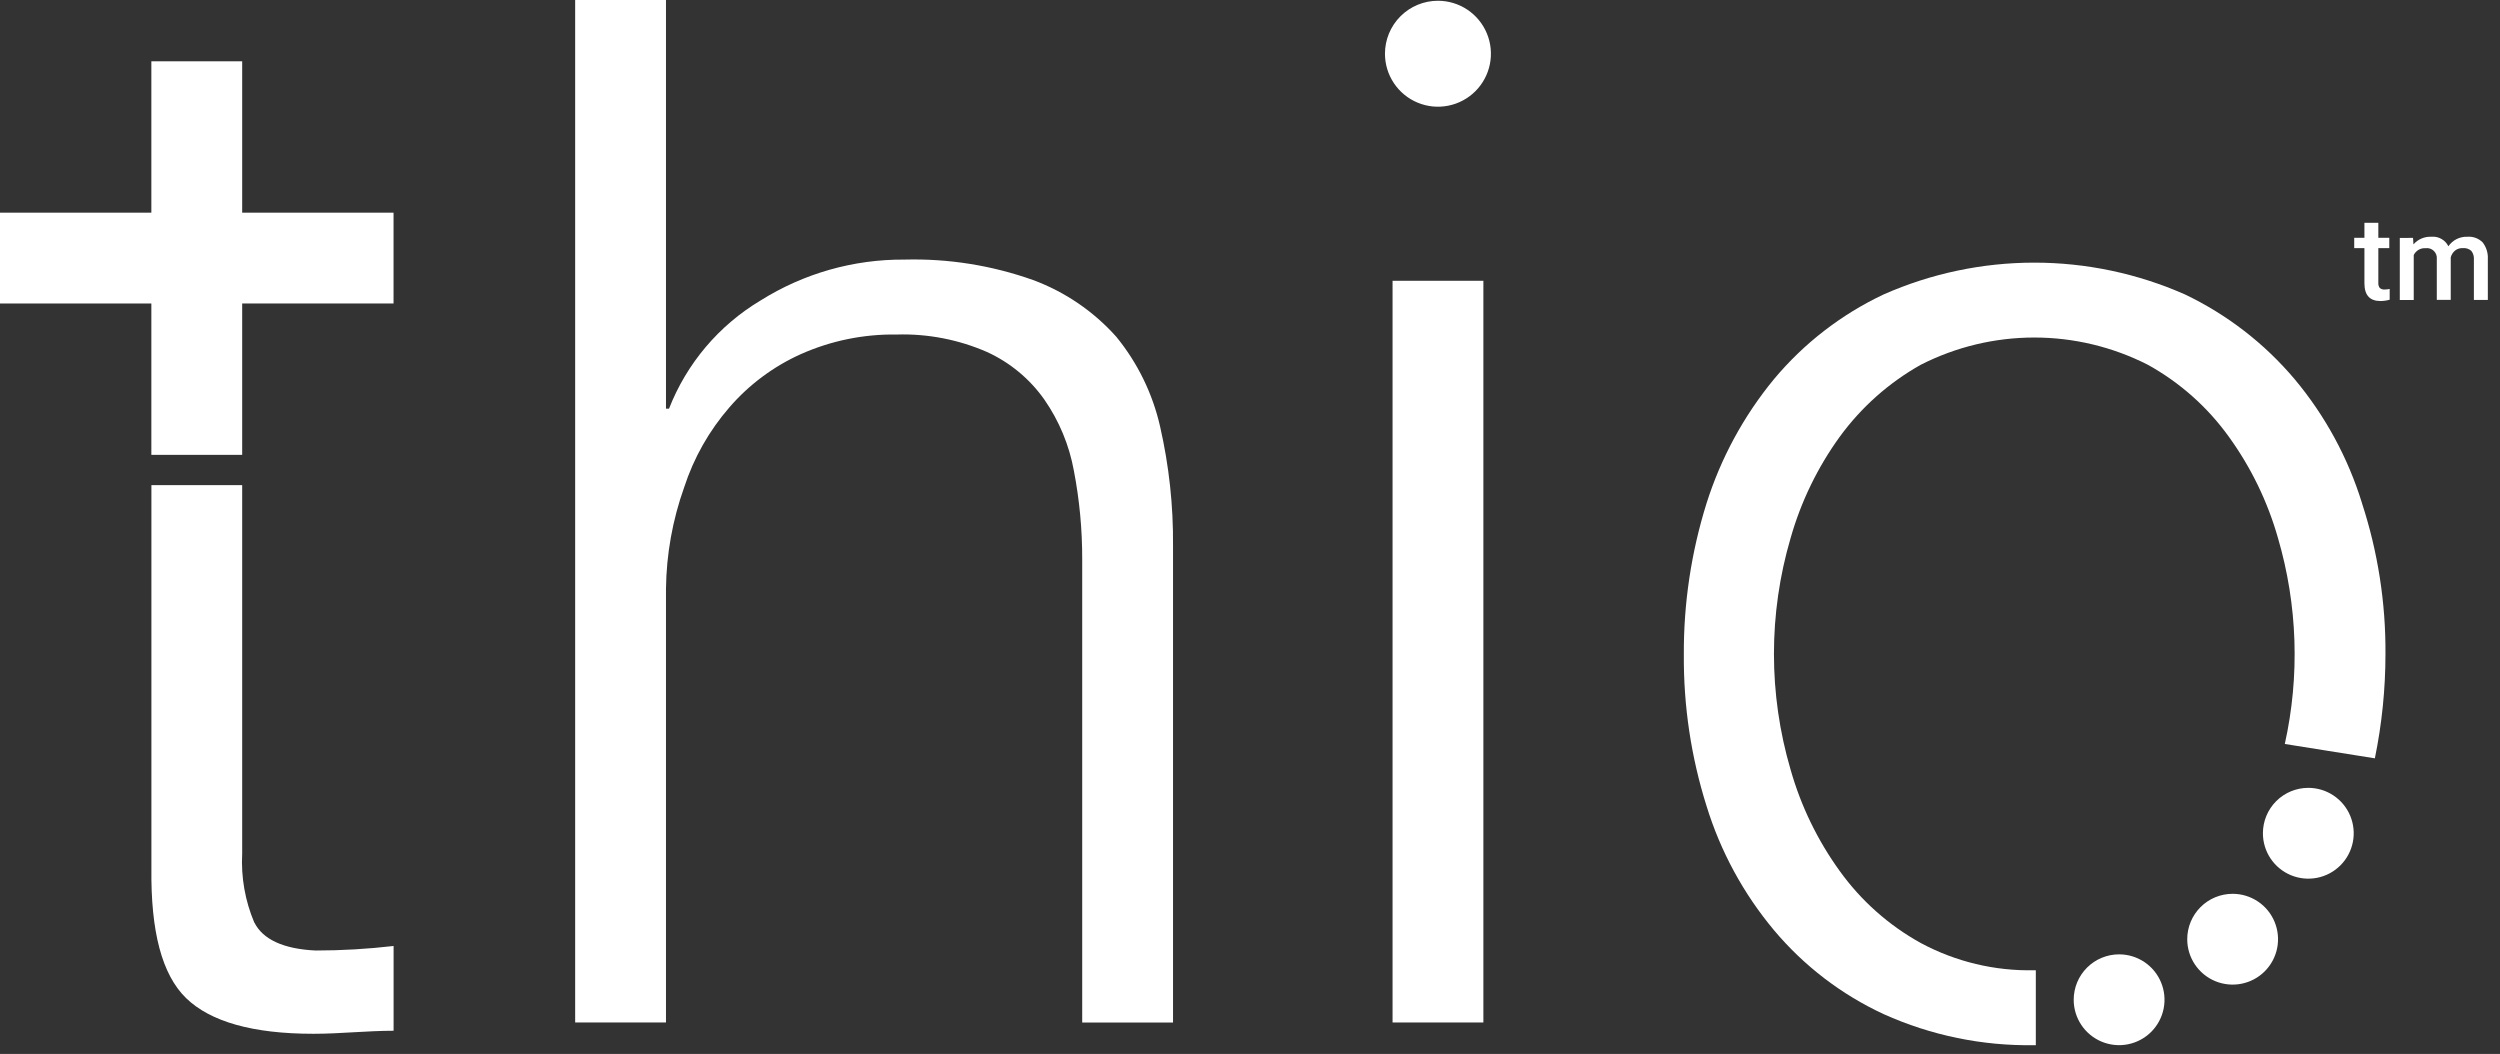
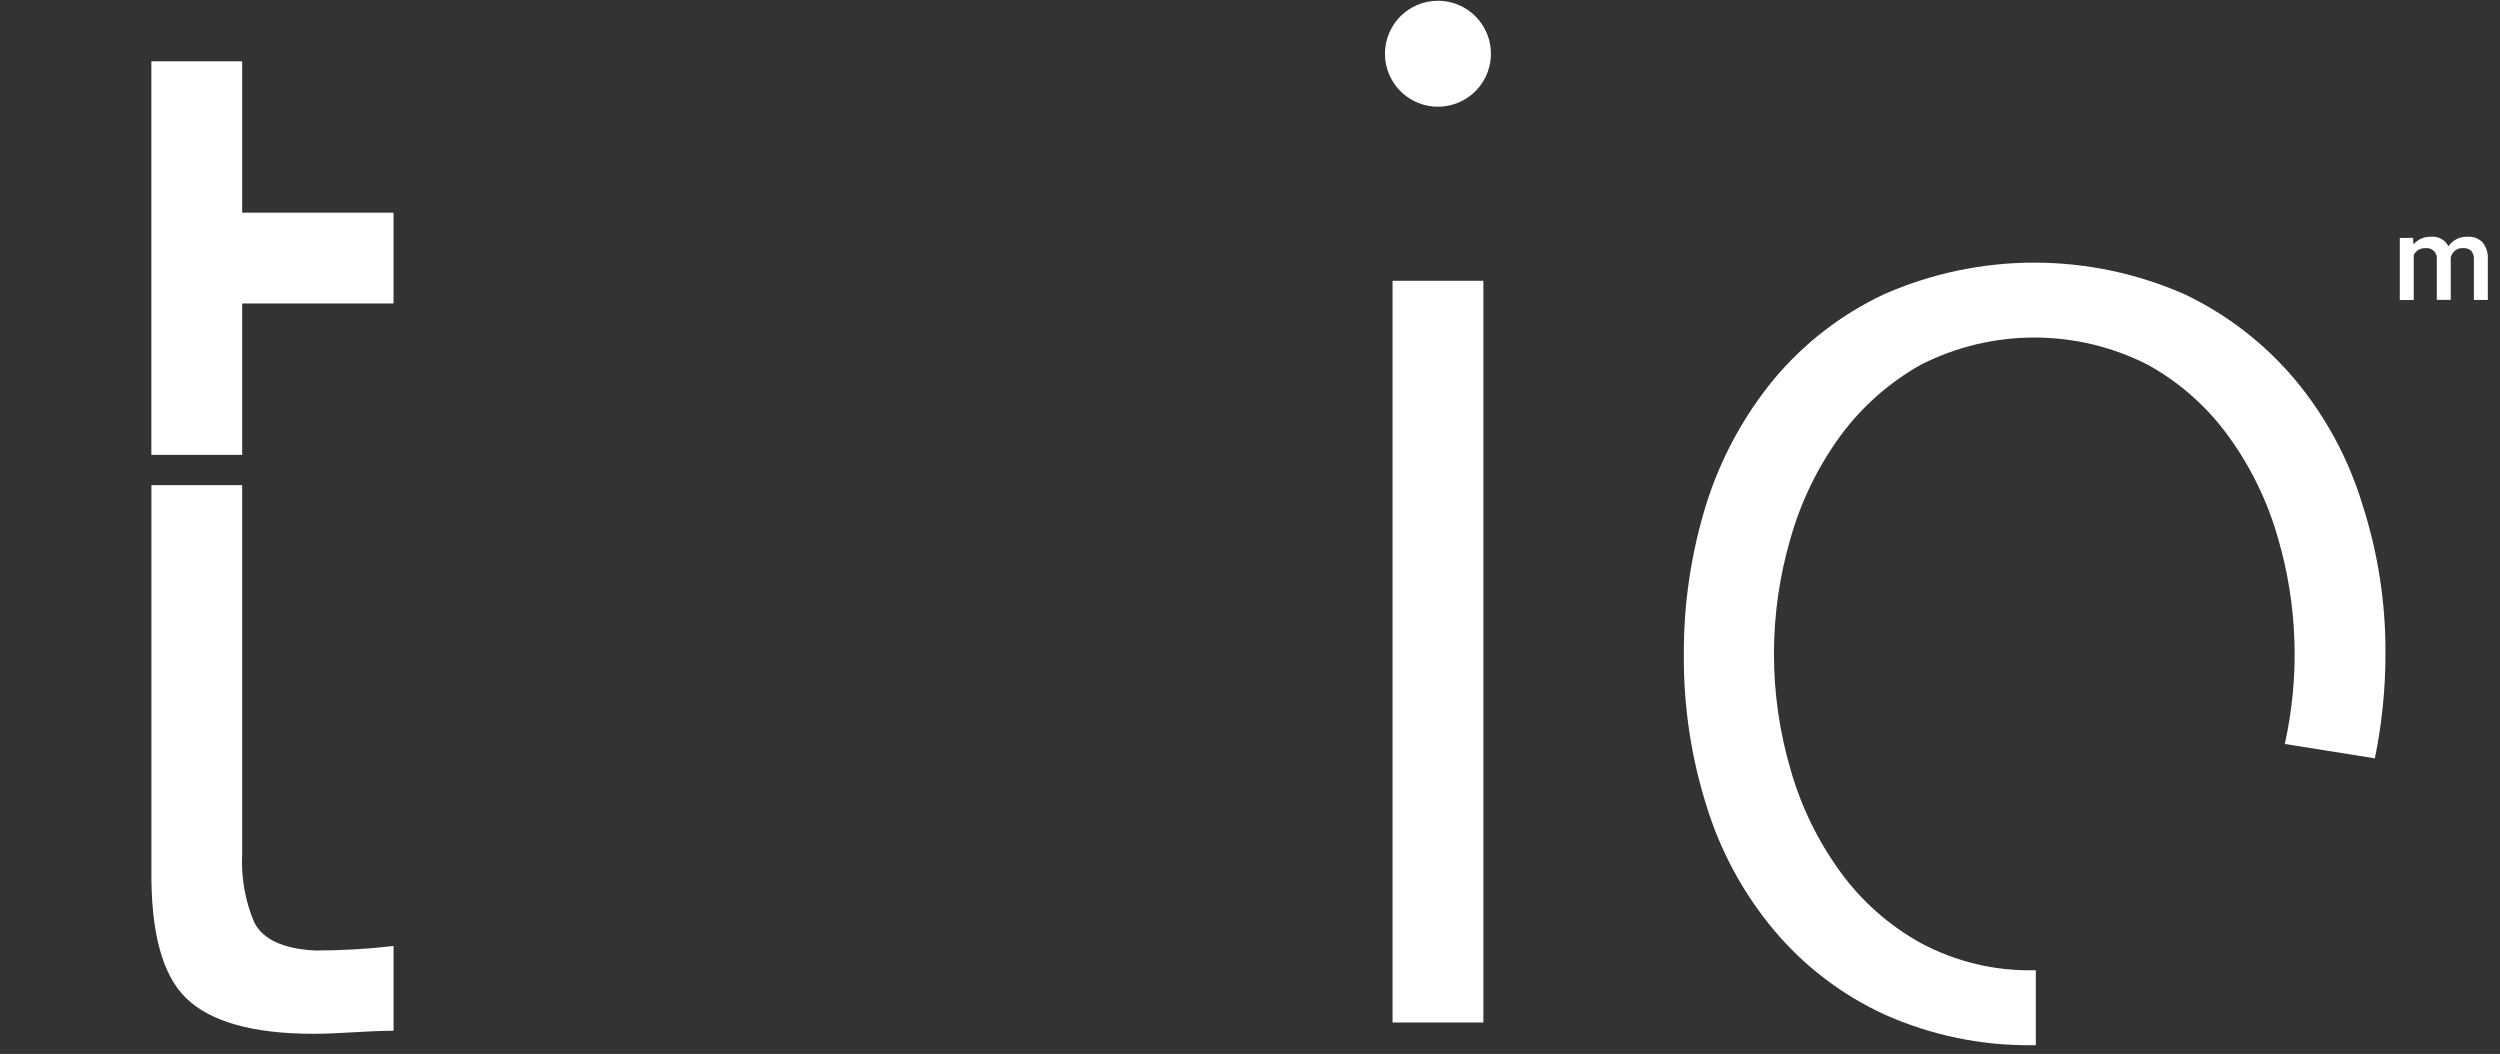
<svg xmlns="http://www.w3.org/2000/svg" width="204" height="86" viewBox="0 0 204 86" fill="none">
  <rect x="0" y="0" width="204" height="86" fill="#333333" stroke="none" />
-   <path d="M91.091 27.482C89.239 25.407 86.906 23.816 84.298 22.85C80.93 21.652 77.371 21.087 73.798 21.183C69.649 21.154 65.578 22.311 62.064 24.518C58.662 26.55 56.033 29.657 54.591 33.349H54.344V0H46.933V83.434H54.344V48.047C54.378 45.226 54.879 42.43 55.826 39.772C56.609 37.363 57.869 35.137 59.531 33.226C61.13 31.381 63.11 29.906 65.336 28.903C67.802 27.802 70.479 27.254 73.179 27.297C75.703 27.223 78.213 27.708 80.528 28.717C82.41 29.574 84.03 30.917 85.221 32.608C86.429 34.349 87.25 36.328 87.629 38.413C88.087 40.794 88.314 43.214 88.308 45.639V83.439H95.719V44.527C95.747 41.264 95.394 38.009 94.669 34.827C94.061 32.133 92.835 29.617 91.087 27.478" fill="white" />
-   <path d="M172.919 77.875C173.652 77.875 174.368 78.092 174.977 78.499C175.587 78.906 176.062 79.485 176.342 80.162C176.622 80.839 176.696 81.584 176.553 82.303C176.41 83.022 176.057 83.682 175.539 84.2C175.021 84.718 174.36 85.071 173.642 85.214C172.923 85.357 172.178 85.283 171.501 85.003C170.824 84.722 170.245 84.248 169.838 83.638C169.431 83.029 169.214 82.313 169.214 81.58C169.214 80.597 169.605 79.655 170.299 78.96C170.994 78.266 171.936 77.875 172.919 77.875Z" fill="white" />
  <path d="M121.044 22.912H113.633V83.434H121.044V22.912Z" fill="white" />
  <path d="M192.743 41.069C191.602 37.361 189.732 33.918 187.243 30.942C184.783 28.026 181.731 25.668 178.288 24.024C174.417 22.314 170.231 21.431 165.998 21.431C161.766 21.431 157.58 22.314 153.709 24.024C150.256 25.651 147.2 28.012 144.754 30.942C142.29 33.935 140.423 37.373 139.254 41.069C138.004 45.066 137.379 49.233 137.401 53.42C137.37 57.609 137.995 61.776 139.254 65.771C140.395 69.48 142.265 72.923 144.754 75.9C147.199 78.814 150.257 81.155 153.709 82.754C157.569 84.493 161.766 85.358 165.999 85.286H166.123V79.172H165.999C162.771 79.244 159.579 78.478 156.735 76.95C154.125 75.507 151.868 73.503 150.127 71.082C148.316 68.58 146.957 65.779 146.113 62.807C144.301 56.638 144.301 50.077 146.113 43.907C146.957 40.936 148.316 38.135 150.127 35.633C151.884 33.226 154.137 31.225 156.735 29.765C159.604 28.304 162.779 27.542 165.998 27.542C169.218 27.542 172.393 28.304 175.262 29.765C177.872 31.208 180.129 33.212 181.87 35.633C183.681 38.135 185.04 40.936 185.884 43.907C187.483 49.371 187.674 55.15 186.44 60.708L193.789 61.88C194.364 59.076 194.654 56.221 194.654 53.358C194.681 49.185 194.035 45.035 192.74 41.069" fill="white" />
-   <path d="M188.358 64.289C189.091 64.289 189.807 64.506 190.416 64.913C191.026 65.321 191.501 65.899 191.781 66.576C192.061 67.253 192.135 67.998 191.992 68.717C191.849 69.436 191.496 70.096 190.978 70.614C190.46 71.132 189.8 71.485 189.081 71.628C188.362 71.771 187.617 71.698 186.94 71.417C186.263 71.137 185.685 70.662 185.277 70.052C184.87 69.443 184.653 68.727 184.653 67.994C184.653 67.011 185.044 66.069 185.738 65.374C186.433 64.68 187.375 64.289 188.358 64.289Z" fill="white" />
-   <path d="M182.183 72.935C182.916 72.935 183.632 73.152 184.241 73.559C184.851 73.966 185.326 74.545 185.606 75.222C185.886 75.899 185.96 76.644 185.817 77.362C185.674 78.081 185.321 78.741 184.803 79.259C184.285 79.778 183.625 80.13 182.906 80.273C182.187 80.416 181.442 80.343 180.765 80.062C180.088 79.782 179.51 79.307 179.102 78.698C178.695 78.089 178.478 77.372 178.478 76.64C178.478 75.657 178.869 74.715 179.563 74.02C180.258 73.325 181.2 72.935 182.183 72.935Z" fill="white" />
  <path d="M20.75 75.282C20 73.507 19.662 71.586 19.762 69.662V39.586H12.355V70.835C12.293 76.023 13.219 79.543 15.196 81.457C17.173 83.371 20.631 84.357 25.571 84.357C26.682 84.357 27.794 84.295 28.844 84.233C29.955 84.171 31.067 84.109 32.117 84.109V77.192C30.006 77.438 27.882 77.562 25.756 77.562C23.101 77.438 21.433 76.636 20.756 75.277" fill="white" />
-   <path d="M19.762 5.002H12.351V17.354H0V24.765H12.351V37.116H19.762V24.764H32.113V17.354H19.762V5.002Z" fill="white" />
+   <path d="M19.762 5.002H12.351V17.354H0H12.351V37.116H19.762V24.764H32.113V17.354H19.762V5.002Z" fill="white" />
  <path d="M117.336 0.062C118.191 0.062 119.027 0.315 119.738 0.79C120.449 1.265 121.003 1.94 121.33 2.73C121.657 3.52 121.743 4.389 121.576 5.228C121.409 6.066 120.997 6.837 120.393 7.441C119.788 8.046 119.018 8.458 118.179 8.624C117.341 8.791 116.472 8.706 115.682 8.378C114.892 8.051 114.217 7.497 113.742 6.786C113.266 6.075 113.013 5.24 113.013 4.385C113.013 3.238 113.468 2.138 114.279 1.328C115.09 0.517 116.189 0.062 117.336 0.062Z" fill="white" />
-   <path d="M194.072 18.18V19.407H194.966V20.249H194.072V23.076C194.059 23.225 194.1 23.373 194.187 23.495C194.243 23.544 194.308 23.58 194.378 23.602C194.449 23.625 194.523 23.632 194.597 23.624C194.732 23.623 194.866 23.608 194.997 23.577V24.457C194.753 24.526 194.501 24.563 194.248 24.565C193.374 24.565 192.937 24.082 192.937 23.118V20.249H192.104V19.407H192.937V18.18H194.072Z" fill="white" />
  <path d="M196.904 19.412L196.937 19.941C197.118 19.734 197.343 19.57 197.596 19.463C197.849 19.355 198.122 19.306 198.397 19.319C198.68 19.292 198.965 19.352 199.213 19.491C199.462 19.629 199.662 19.84 199.787 20.096C199.959 19.846 200.192 19.643 200.464 19.507C200.736 19.372 201.038 19.307 201.341 19.319C201.57 19.301 201.8 19.333 202.016 19.413C202.231 19.493 202.426 19.619 202.588 19.782C202.888 20.172 203.037 20.658 203.007 21.149V24.477H201.869V21.177C201.891 20.923 201.815 20.67 201.658 20.47C201.563 20.386 201.452 20.323 201.331 20.285C201.211 20.246 201.084 20.232 200.958 20.245C200.728 20.235 200.503 20.309 200.324 20.453C200.157 20.596 200.038 20.786 199.98 20.998V24.471H198.843V21.146C198.857 21.023 198.842 20.899 198.801 20.784C198.76 20.668 198.692 20.562 198.604 20.476C198.516 20.39 198.41 20.325 198.293 20.286C198.176 20.247 198.052 20.236 197.93 20.252C197.731 20.238 197.533 20.283 197.36 20.382C197.188 20.482 197.049 20.63 196.961 20.809V24.479H195.823V19.414L196.904 19.412Z" fill="white" />
</svg>